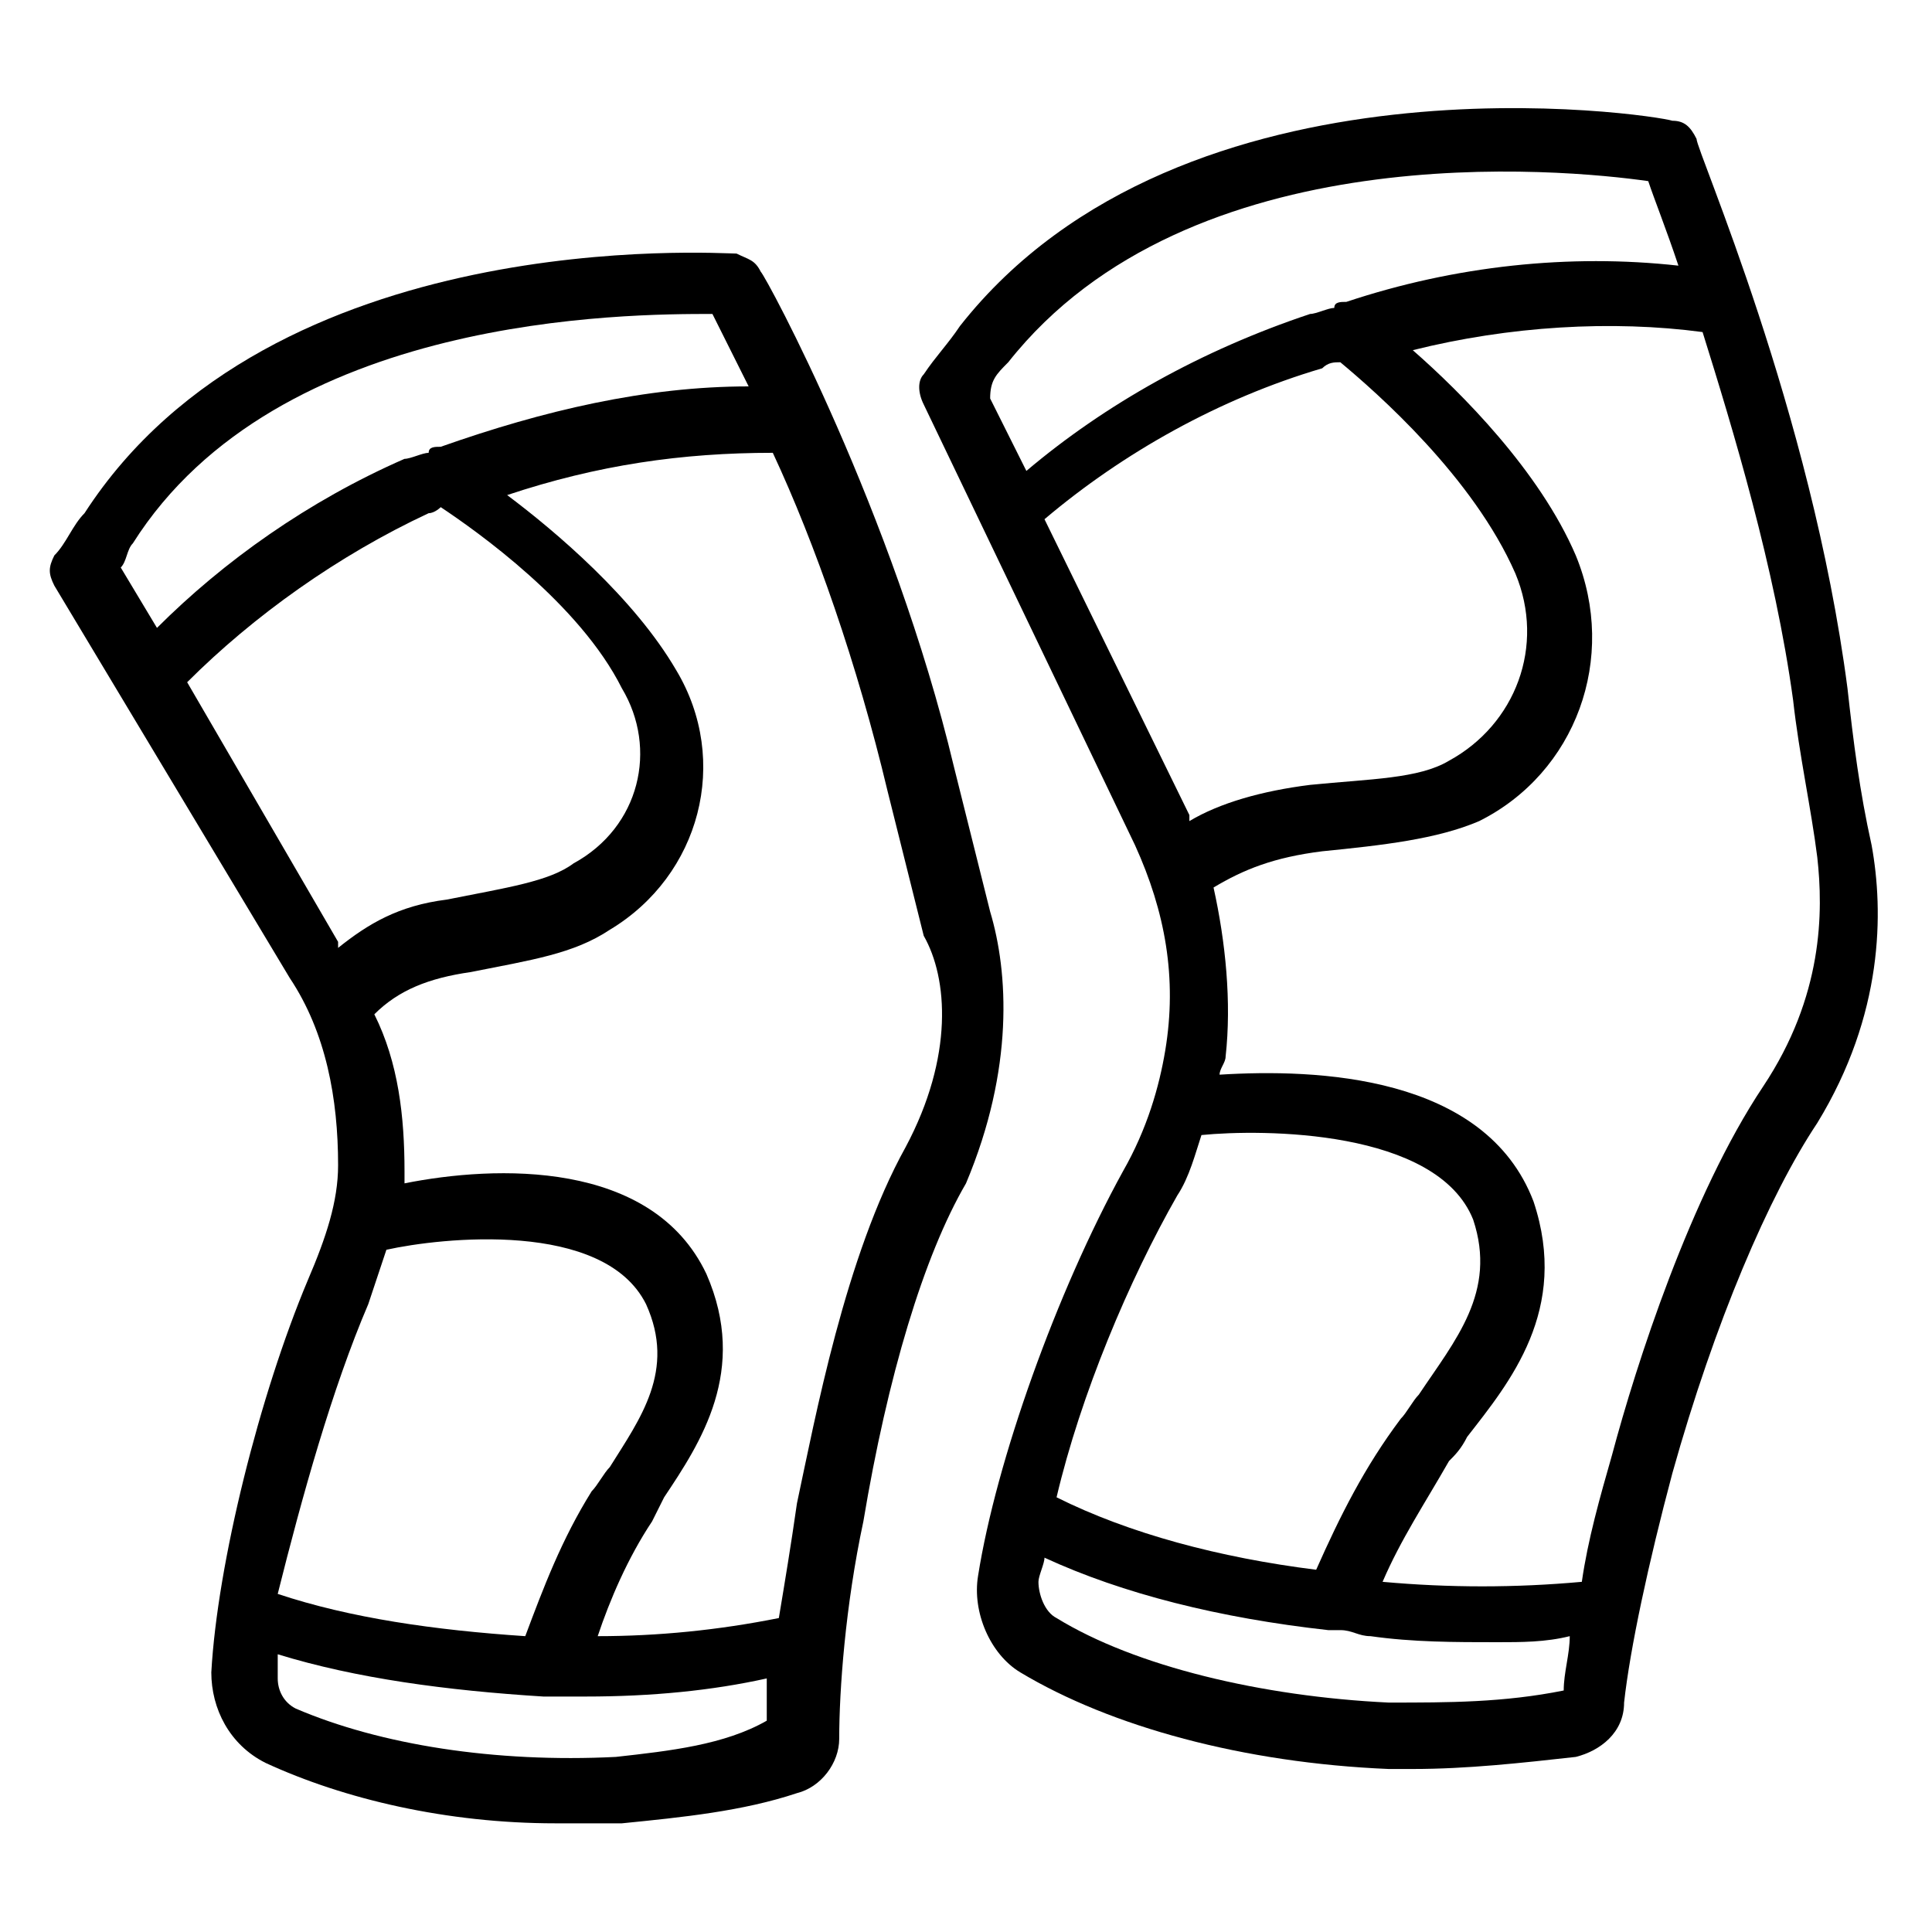
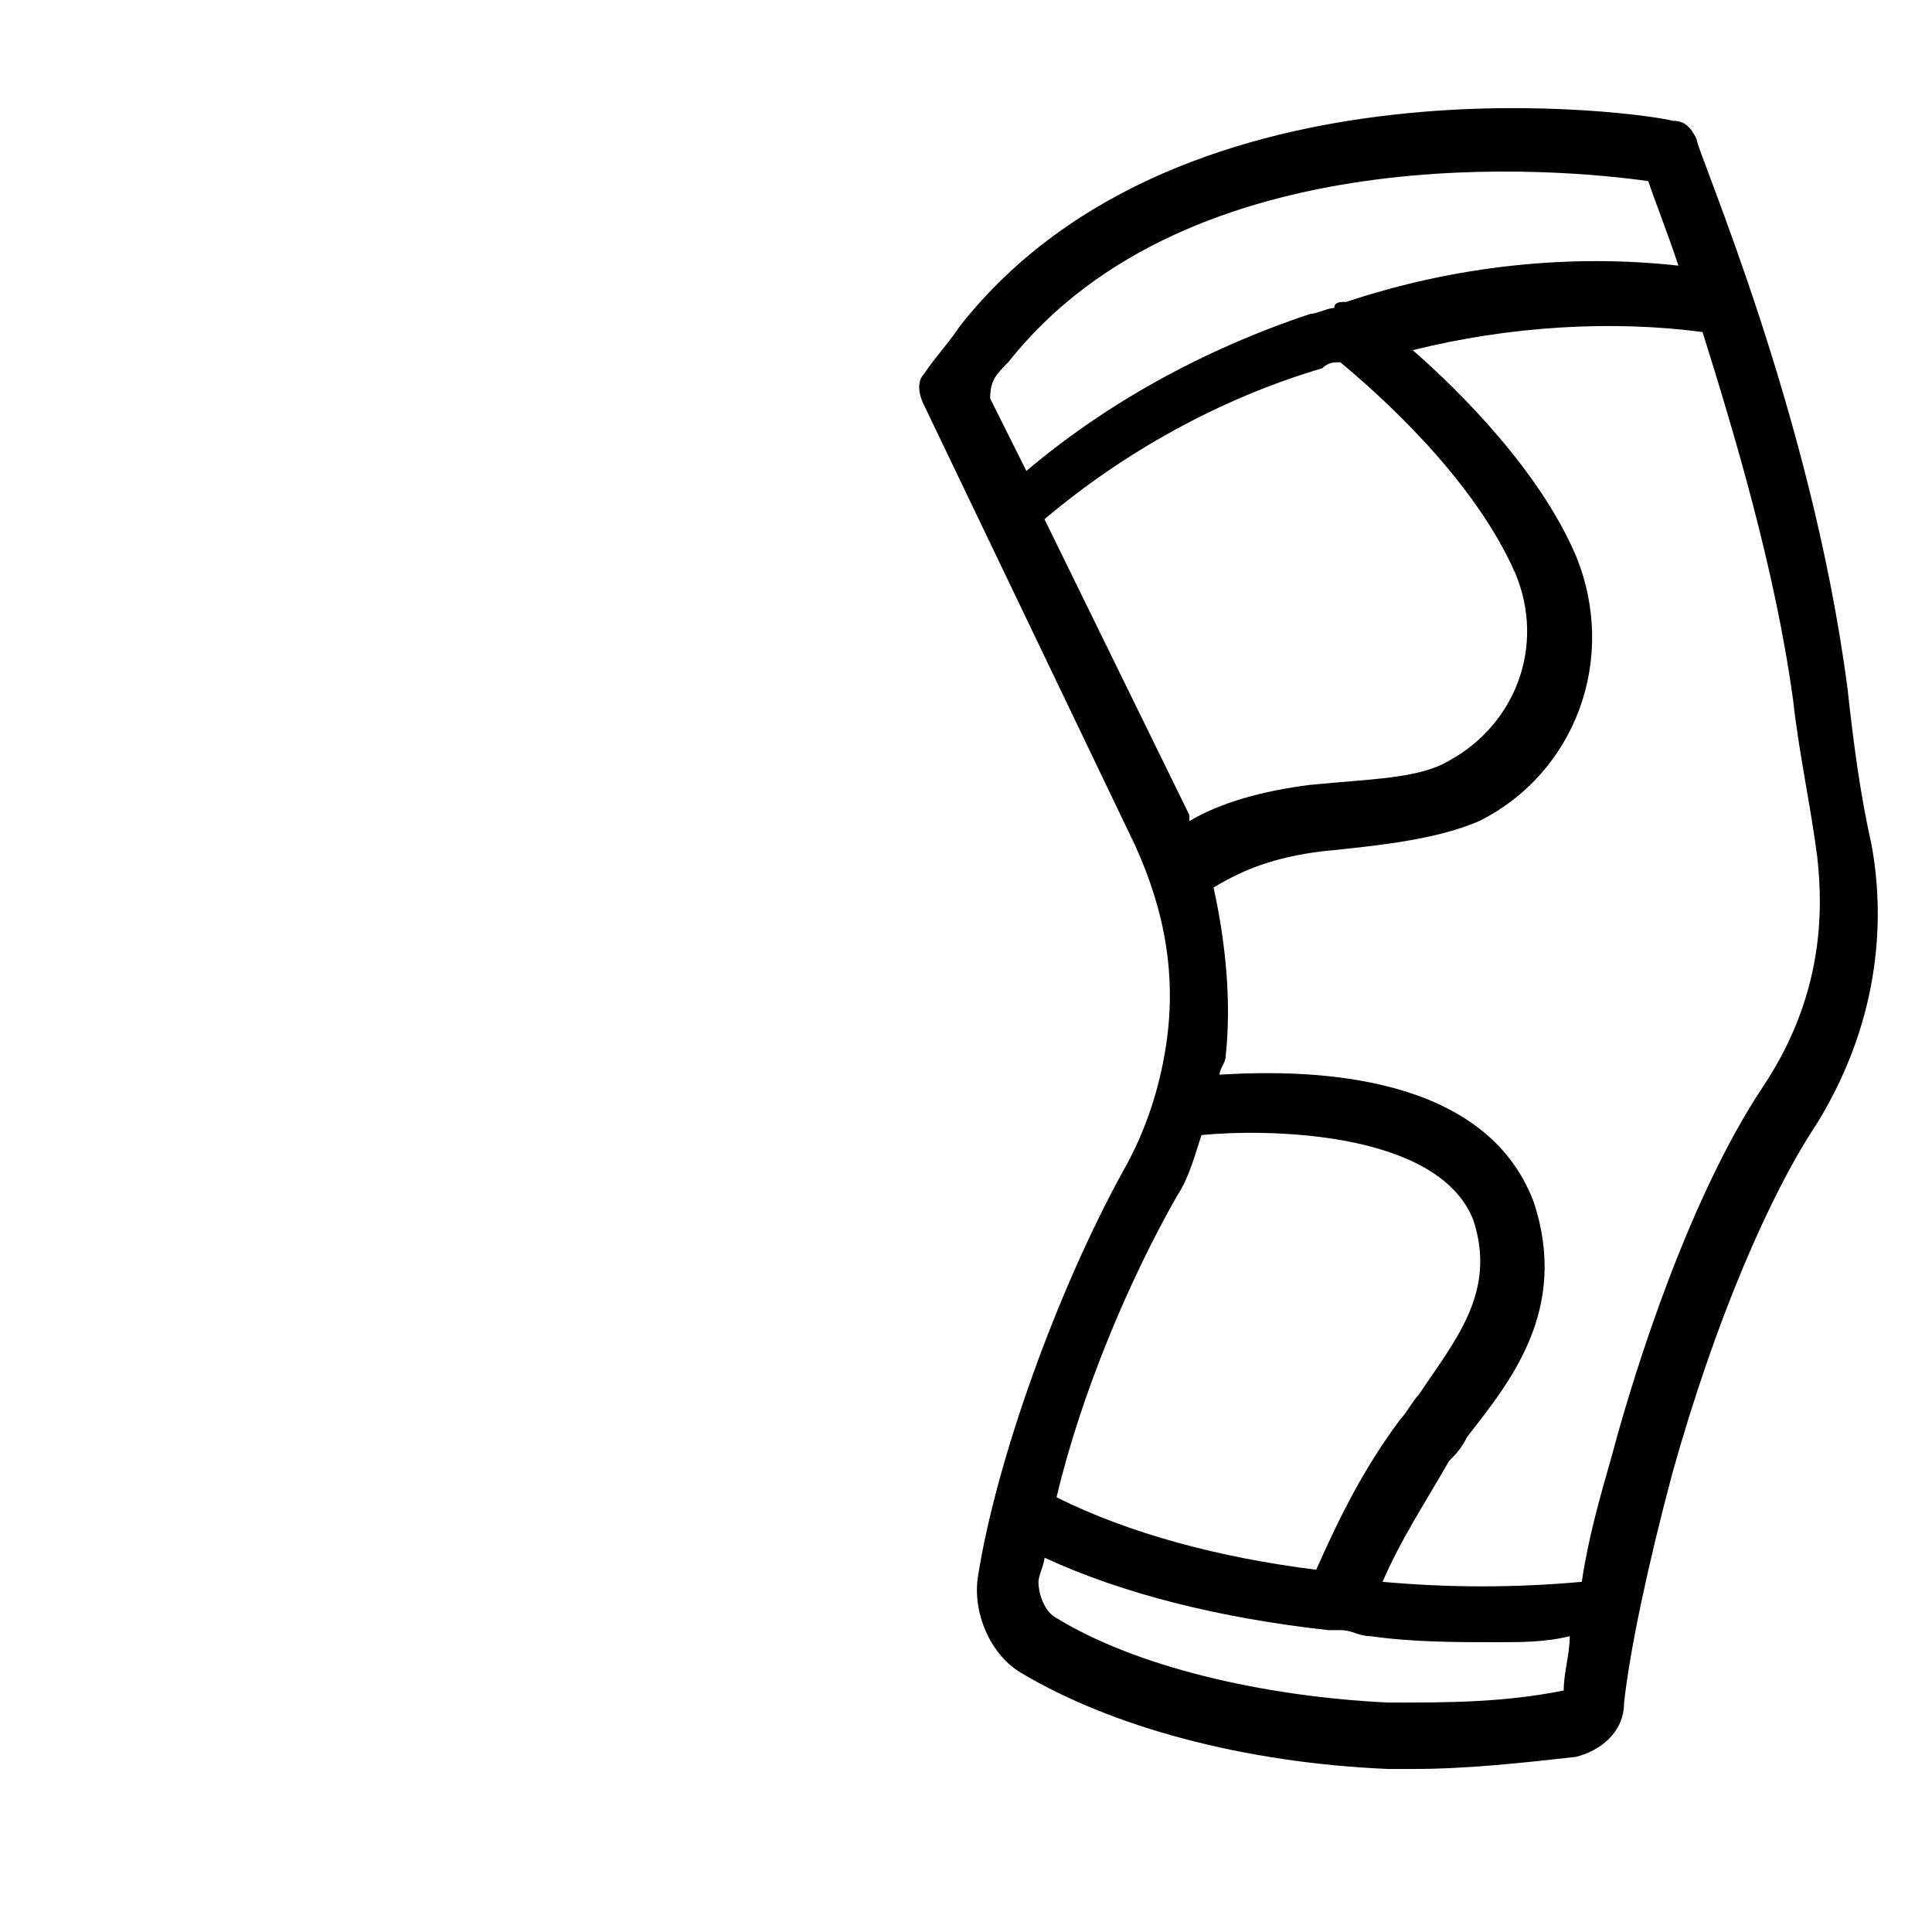
<svg xmlns="http://www.w3.org/2000/svg" xml:space="preserve" style="enable-background:new 0 0 32 32;" viewBox="0 0 32 32" y="0px" x="0px" id="Layer_1" version="1.1">
  <path d="M31,14c-0.2-0.9-0.3-1.7-0.4-2.6c-0.6-4.6-2.5-8.9-2.5-9.1C28,2.1,27.9,2,27.7,2c-0.3-0.1-8.1-1.3-11.8,3.4  c-0.2,0.3-0.4,0.5-0.6,0.8c-0.1,0.1-0.1,0.3,0,0.5l3.5,7.3c0.5,1.1,0.7,2.2,0.5,3.4c-0.1,0.6-0.3,1.3-0.7,2c-1.1,2-2.1,4.8-2.4,6.7  c-0.1,0.6,0.2,1.3,0.7,1.6c1.5,0.9,3.7,1.5,6.1,1.6c0.1,0,0.3,0,0.4,0c0.9,0,1.8-0.1,2.7-0.2c0.4-0.1,0.8-0.4,0.8-0.9  c0.1-0.9,0.4-2.3,0.8-3.8c0.7-2.5,1.6-4.6,2.4-5.8C31.2,16.8,31.2,15.1,31,14L31,14z M16.7,6c3-3.8,9.2-3.2,10.6-3  c0.1,0.3,0.3,0.8,0.5,1.4c-1.8-0.2-3.7,0-5.5,0.6c-0.1,0-0.2,0-0.2,0.1c-0.1,0-0.3,0.1-0.4,0.1c-1.8,0.6-3.4,1.5-4.7,2.6l-0.6-1.2  C16.4,6.3,16.5,6.2,16.7,6L16.7,6z M17.3,8.6c1.3-1.1,2.9-2,4.6-2.5C22,6,22.1,6,22.2,6c0.6,0.5,2.2,1.9,2.9,3.5  c0.5,1.2,0,2.5-1.1,3.1c-0.5,0.3-1.3,0.3-2.3,0.4c-0.8,0.1-1.5,0.3-2,0.6c0,0,0-0.1,0-0.1L17.3,8.6z M19.5,19.8  c0.2-0.3,0.3-0.7,0.4-1c1-0.1,3.9-0.1,4.5,1.4c0.4,1.2-0.3,2-0.9,2.9c-0.1,0.1-0.2,0.3-0.3,0.4c-0.6,0.8-1,1.6-1.4,2.5  c-1.6-0.2-3.1-0.6-4.3-1.2C17.9,23.1,18.7,21.2,19.5,19.8L19.5,19.8z M23,28.2c-2.1-0.1-4.2-0.6-5.5-1.4c-0.2-0.1-0.3-0.4-0.3-0.6  c0-0.1,0.1-0.3,0.1-0.4c1.3,0.6,2.9,1,4.7,1.2c0,0,0,0,0,0c0.1,0,0.1,0,0.2,0c0,0,0,0,0,0c0.2,0,0.3,0.1,0.5,0.1  c0.7,0.1,1.4,0.1,2.1,0.1c0.4,0,0.8,0,1.2-0.1c0,0.3-0.1,0.6-0.1,0.9C24.9,28.2,24,28.2,23,28.2L23,28.2z M29.2,18  c-1.2,1.8-2.1,4.6-2.5,6.1c-0.2,0.7-0.4,1.4-0.5,2.1c-1.1,0.1-2.2,0.1-3.3,0c0.3-0.7,0.7-1.3,1.1-2c0.1-0.1,0.2-0.2,0.3-0.4  c0.7-0.9,1.7-2.1,1.1-3.9c-0.8-2.1-3.6-2.2-5.2-2.1c0-0.1,0.1-0.2,0.1-0.3c0.1-0.9,0-1.9-0.2-2.8c0.5-0.3,1-0.5,1.8-0.6  c1-0.1,1.9-0.2,2.6-0.5c1.6-0.8,2.3-2.7,1.6-4.4c-0.6-1.4-1.9-2.7-2.7-3.4c1.6-0.4,3.3-0.5,4.8-0.3c0.5,1.6,1.2,3.9,1.5,6.1  c0.1,0.9,0.3,1.8,0.4,2.6C30.2,15.1,30.2,16.5,29.2,18L29.2,18z" />
-   <path d="M16.4,15.1c-0.2-0.8-0.4-1.6-0.6-2.4c-1-4.2-3.1-8.1-3.2-8.2c-0.1-0.2-0.2-0.2-0.4-0.3c-0.3,0-7.7-0.5-10.8,4.3  C1.2,8.7,1.1,9,0.9,9.2c-0.1,0.2-0.1,0.3,0,0.5l3.9,6.5c0.6,0.9,0.8,2,0.8,3.1c0,0.6-0.2,1.2-0.5,1.9c-0.8,1.9-1.5,4.7-1.6,6.5  c0,0.6,0.3,1.2,0.9,1.5c1.3,0.6,3,1,4.8,1c0.3,0,0.7,0,1.1,0c1-0.1,2-0.2,2.9-0.5c0.4-0.1,0.7-0.5,0.7-0.9c0-0.8,0.1-2.2,0.4-3.6  c0.4-2.4,1-4.4,1.7-5.6C16.8,17.7,16.7,16.1,16.4,15.1L16.4,15.1z M2.2,9c2.4-3.8,8.2-3.8,9.6-3.8c0.1,0.2,0.3,0.6,0.6,1.2  c-1.7,0-3.4,0.4-5.1,1c-0.1,0-0.2,0-0.2,0.1C7,7.5,6.8,7.6,6.7,7.6c-1.6,0.7-3,1.7-4.1,2.8L2,9.4C2.1,9.3,2.1,9.1,2.2,9L2.2,9z   M3.1,11.3c1.1-1.1,2.5-2.1,4-2.8c0.1,0,0.2-0.1,0.2-0.1c0.6,0.4,2.3,1.6,3,3c0.6,1,0.3,2.3-0.8,2.9c-0.4,0.3-1.1,0.4-2.1,0.6  c-0.8,0.1-1.3,0.4-1.8,0.8c0,0,0,0,0-0.1L3.1,11.3z M6.1,21.6c0.1-0.3,0.2-0.6,0.3-0.9c0.9-0.2,3.6-0.5,4.3,0.9  c0.5,1.1-0.1,1.9-0.6,2.7c-0.1,0.1-0.2,0.3-0.3,0.4c-0.5,0.8-0.8,1.6-1.1,2.4c-1.5-0.1-2.9-0.3-4.1-0.7C5,24.8,5.5,23,6.1,21.6  L6.1,21.6z M10.2,29.1c-2,0.1-3.9-0.2-5.3-0.8c-0.2-0.1-0.3-0.3-0.3-0.5c0-0.1,0-0.3,0-0.4C5.9,27.8,7.4,28,9,28.1c0,0,0,0,0,0  c0,0,0.1,0,0.1,0c0,0,0,0,0,0c0.2,0,0.3,0,0.5,0h0.1c1.1,0,2.1-0.1,3-0.3c0,0.3,0,0.5,0,0.7C12,28.9,11.1,29,10.2,29.1L10.2,29.1z   M15,19c-1,1.8-1.5,4.5-1.8,5.9c-0.1,0.7-0.2,1.3-0.3,1.9c-1,0.2-2,0.3-3,0.3c0.2-0.6,0.5-1.3,0.9-1.9l0.2-0.4  c0.6-0.9,1.4-2.1,0.7-3.7c-0.9-1.9-3.5-1.8-5-1.5c0-0.1,0-0.2,0-0.2c0-0.9-0.1-1.8-0.5-2.6c0.4-0.4,0.9-0.6,1.6-0.7  c1-0.2,1.7-0.3,2.3-0.7c1.5-0.9,2-2.8,1.1-4.3c-0.7-1.2-2-2.3-2.8-2.9c1.5-0.5,2.9-0.7,4.4-0.7c0.7,1.5,1.4,3.5,1.9,5.6  c0.2,0.8,0.4,1.6,0.6,2.4C15.7,16.2,15.8,17.5,15,19L15,19z" />
</svg>